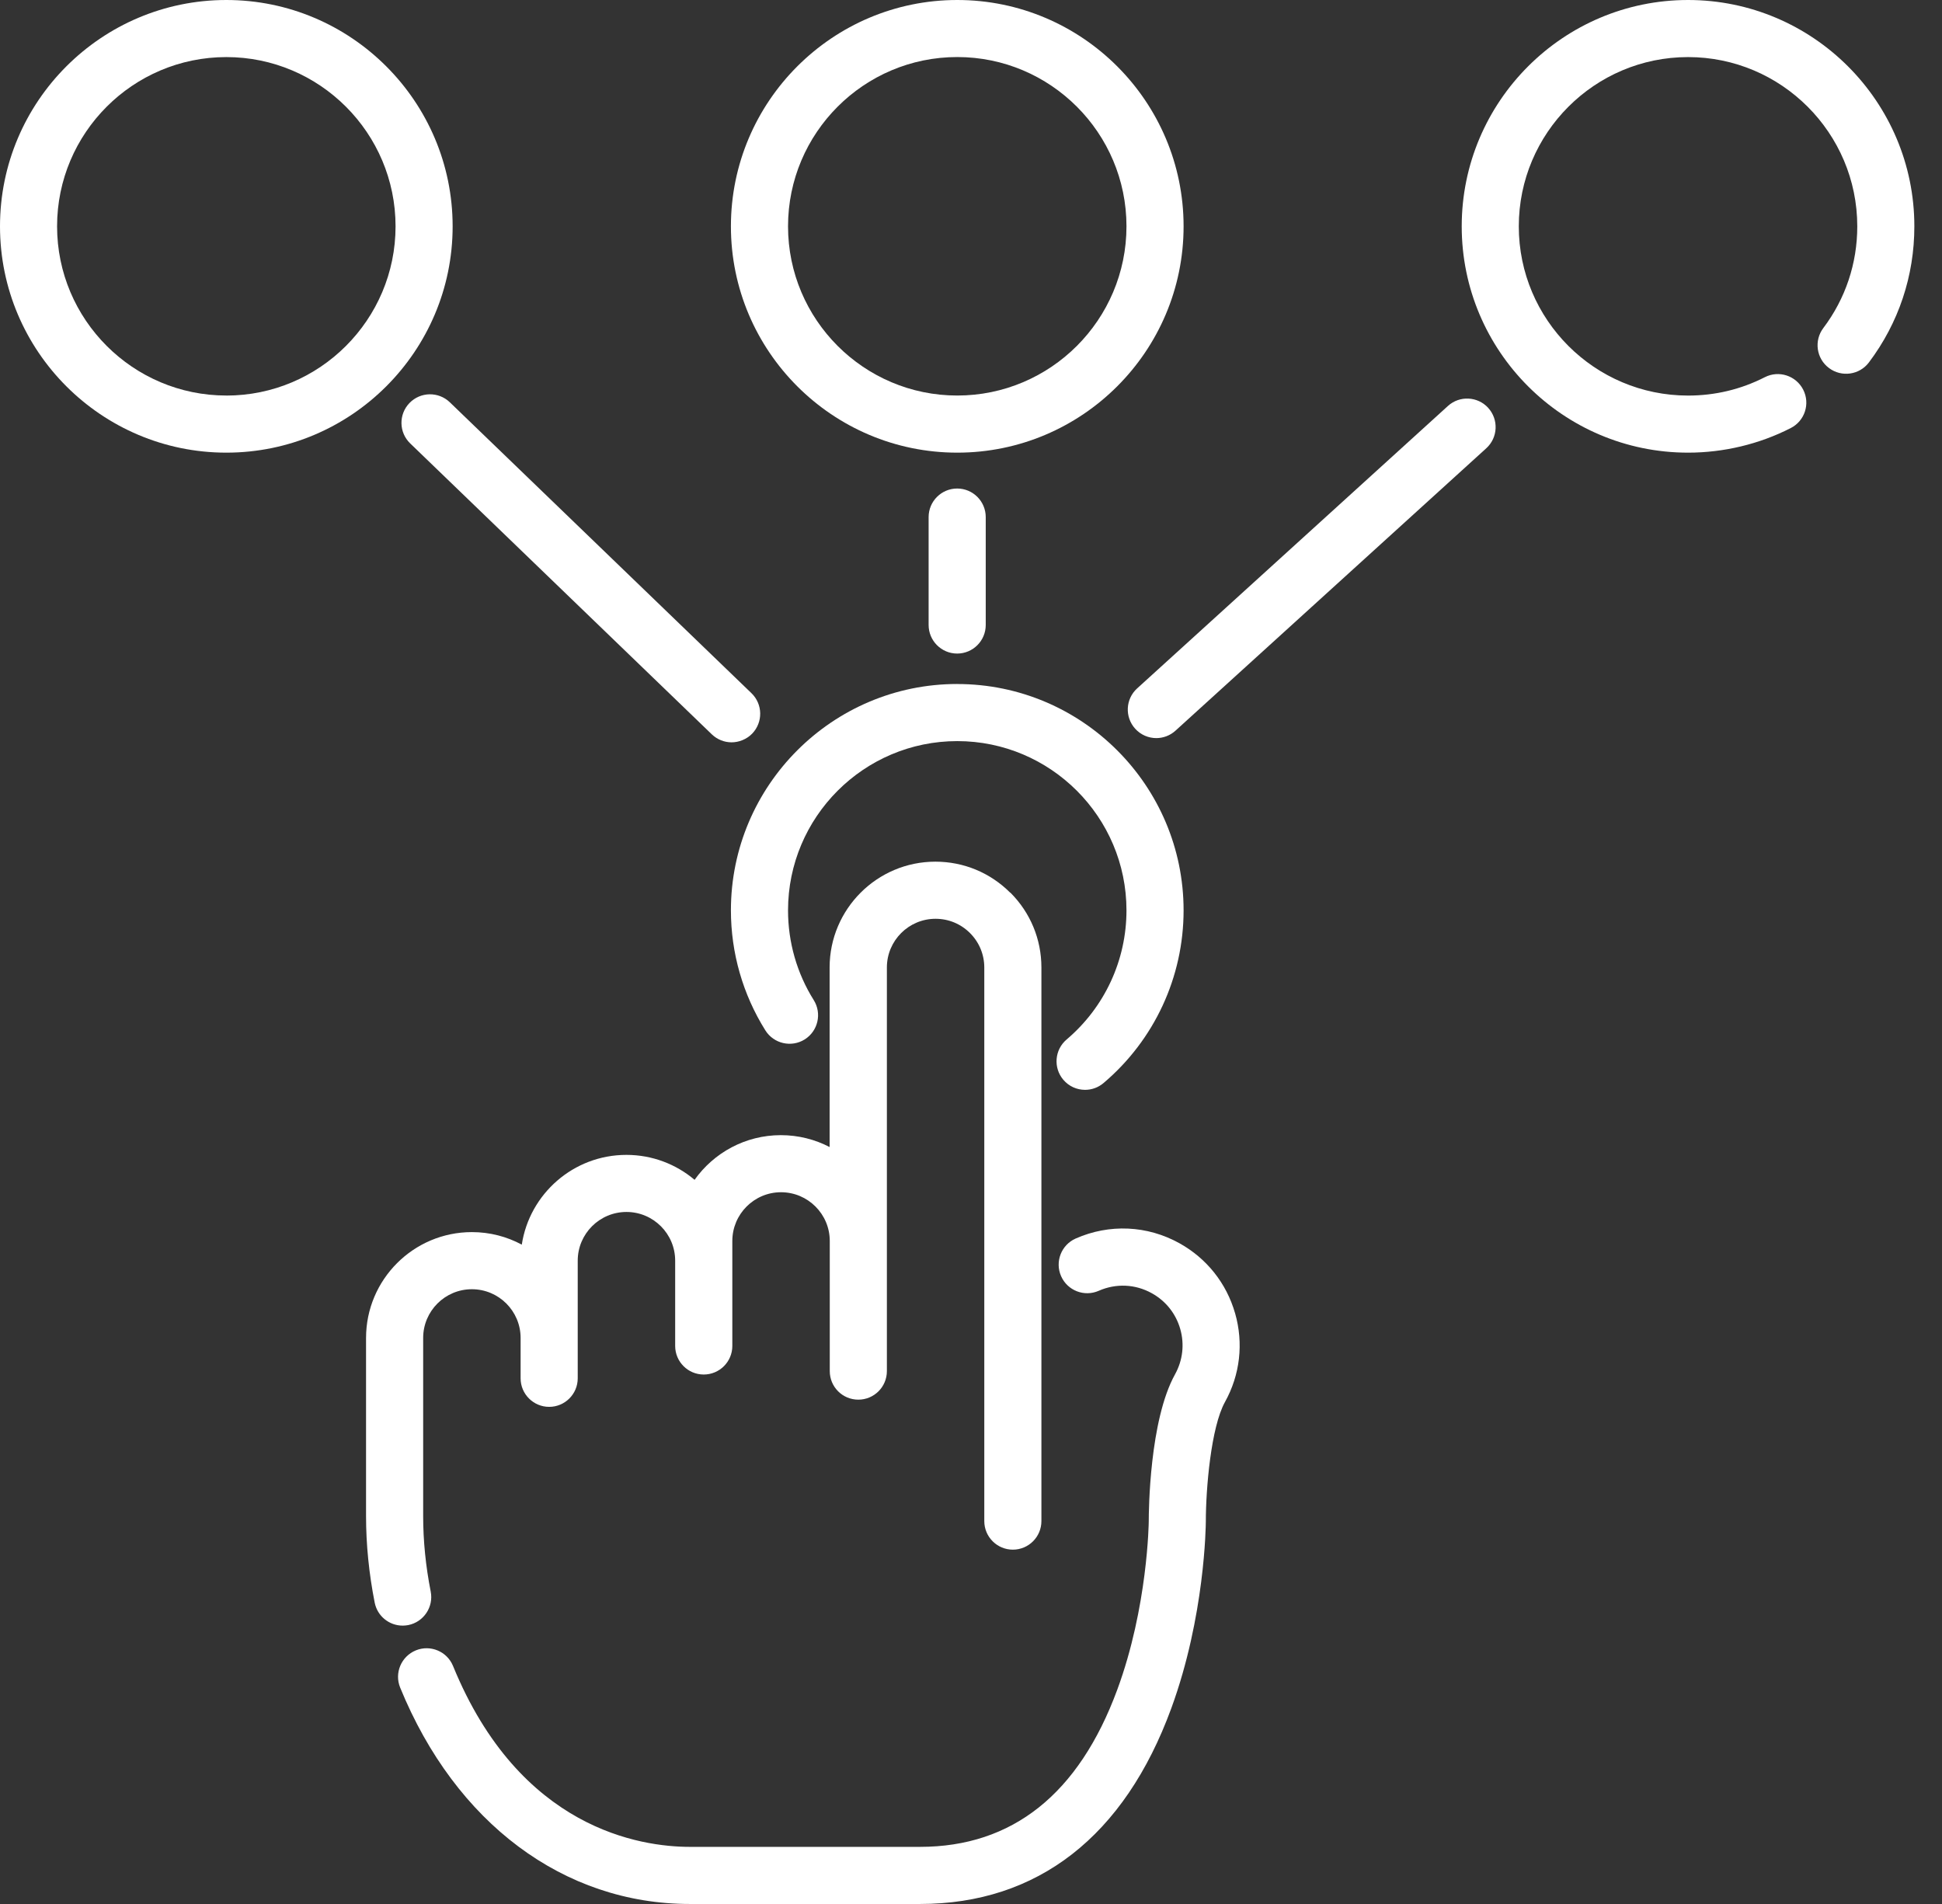
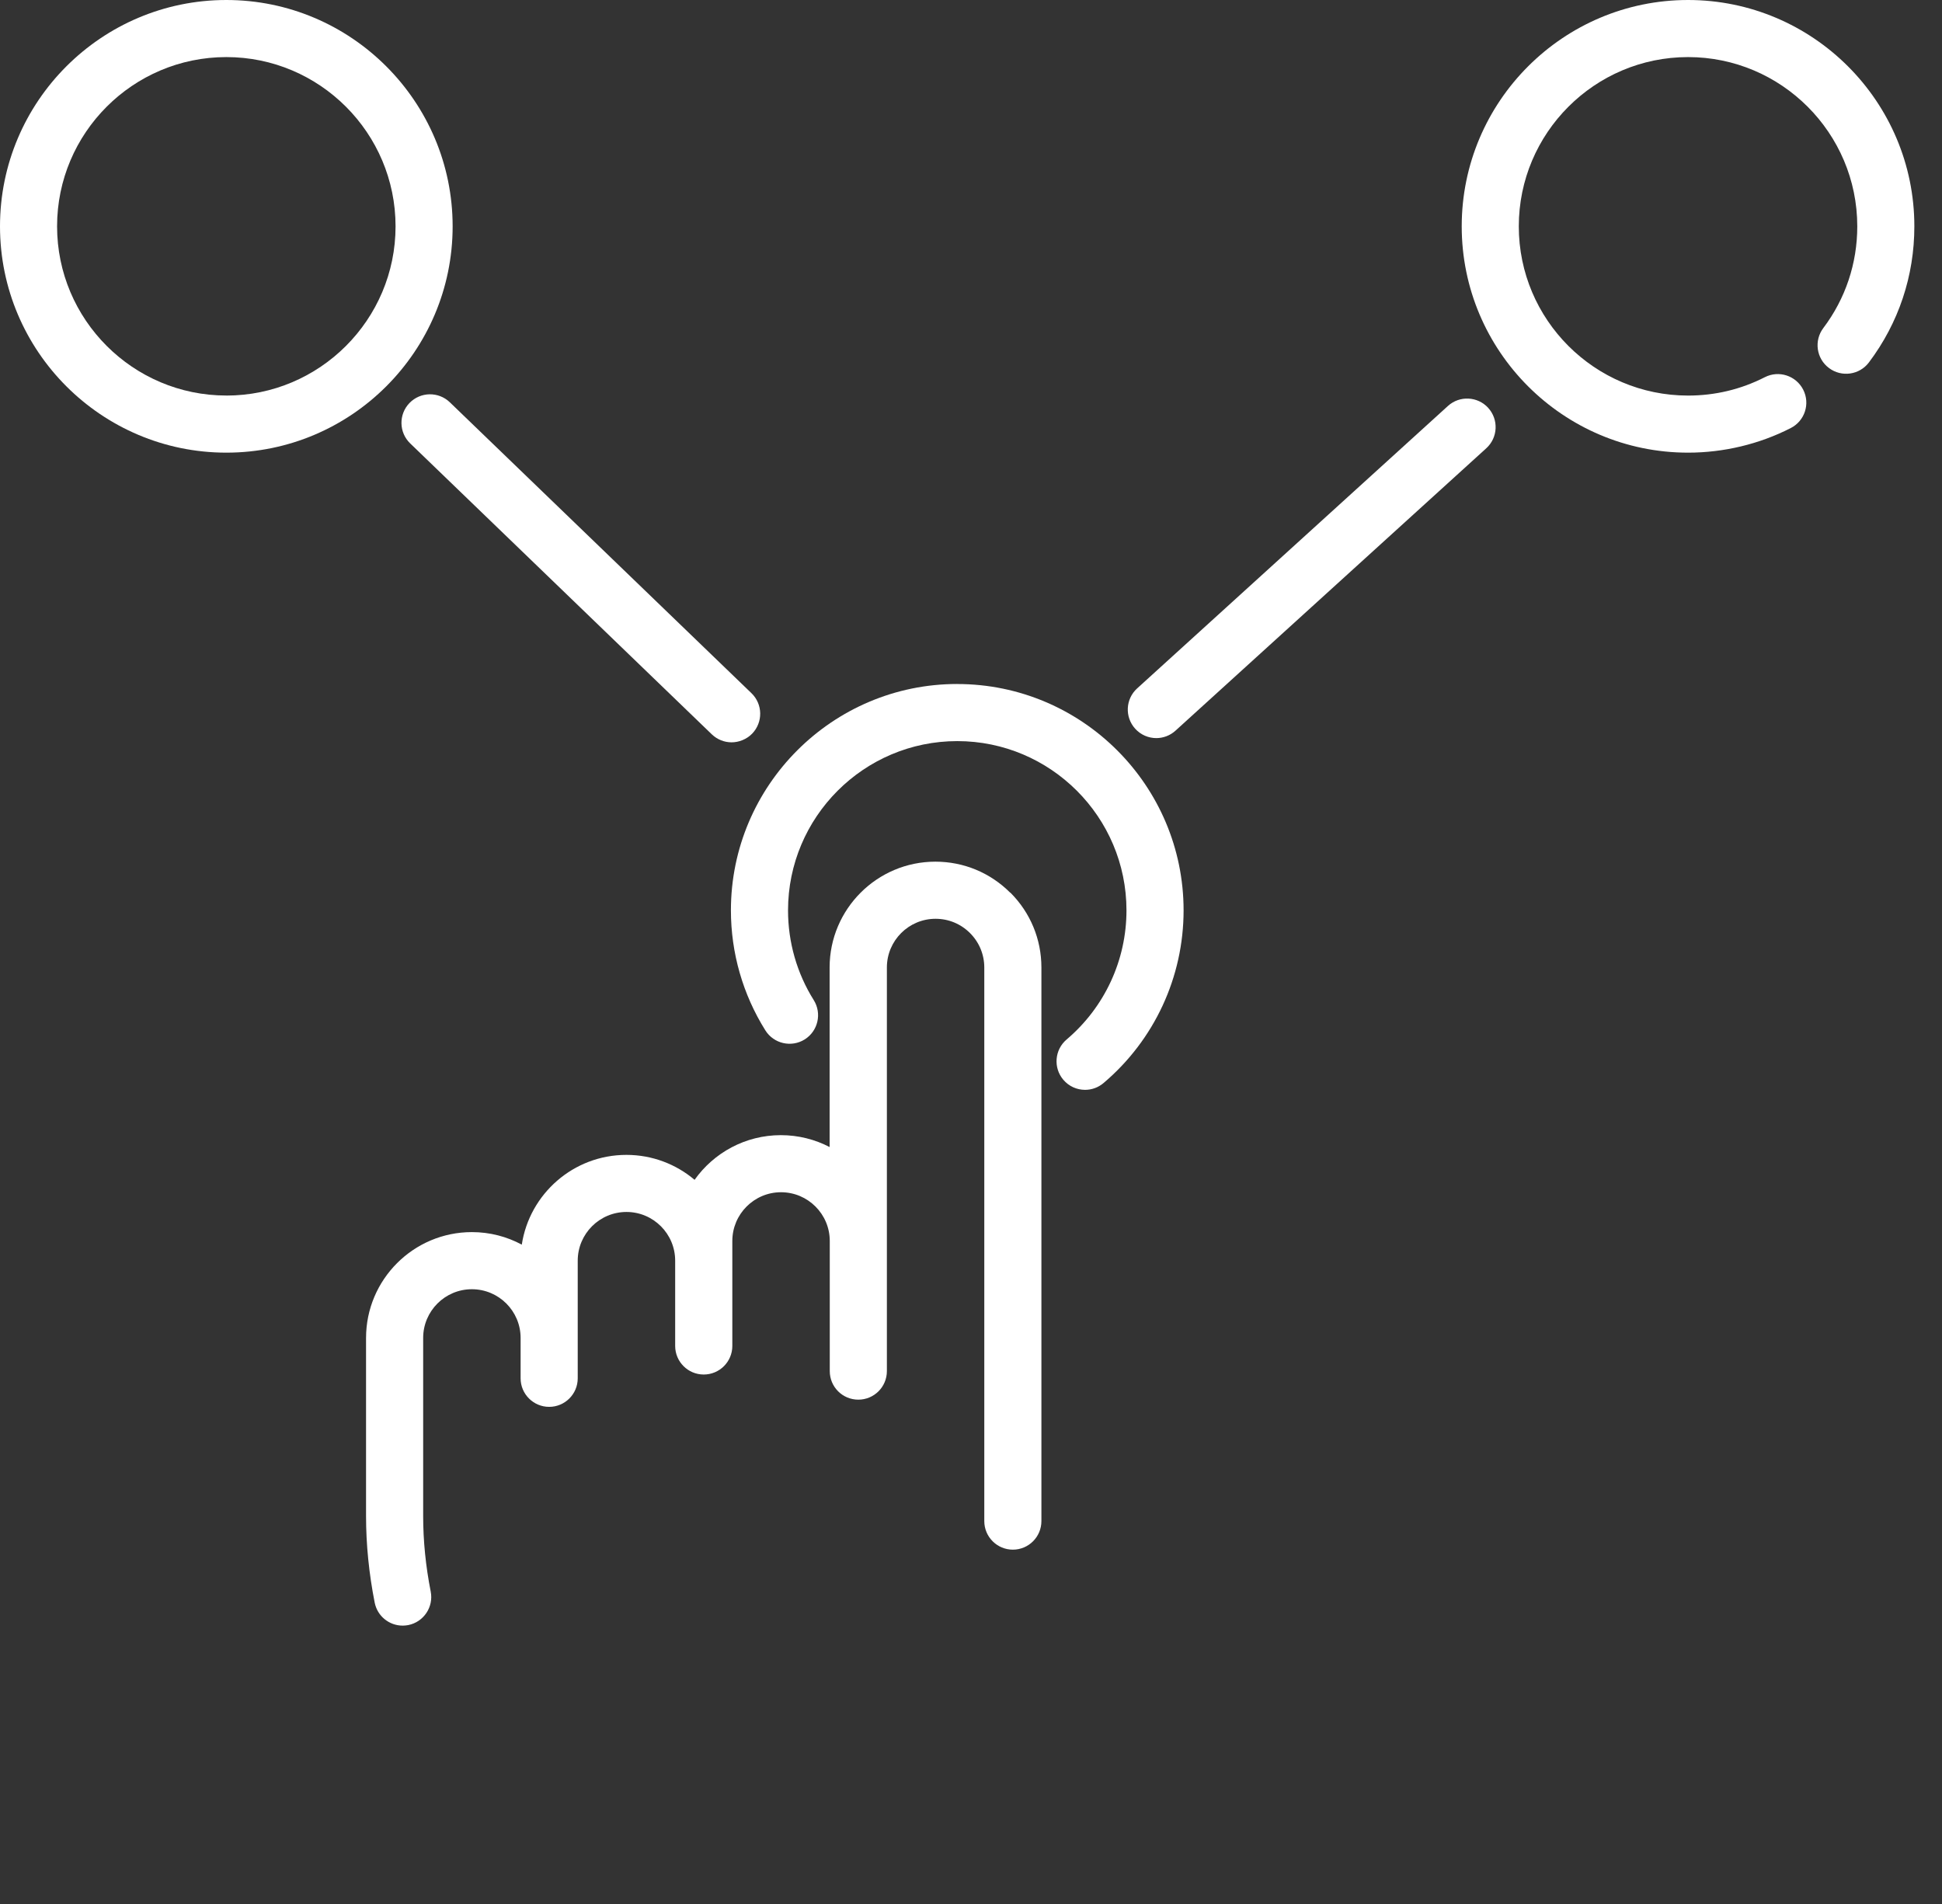
<svg xmlns="http://www.w3.org/2000/svg" width="51" height="50" viewBox="0 0 51 50" fill="none">
  <rect x="0" y="0" width="51" height="50" fill="#333333" stroke="none" />
-   <path d="M32.435 34.486C32.209 33.699 31.691 33.047 30.975 32.649C30.13 32.179 29.136 32.134 28.25 32.524C27.871 32.691 27.699 33.134 27.866 33.513C28.033 33.892 28.475 34.064 28.855 33.897C29.308 33.698 29.815 33.72 30.248 33.961C30.615 34.164 30.88 34.497 30.995 34.9C31.11 35.302 31.061 35.724 30.858 36.091C30.186 37.303 30.168 39.687 30.168 39.95C30.168 39.972 30.144 42.201 29.34 44.376C28.33 47.112 26.587 48.5 24.16 48.5H18.117C16.831 48.5 13.649 48.037 11.898 43.751C11.742 43.368 11.304 43.183 10.92 43.34C10.537 43.498 10.352 43.934 10.509 44.318C11.963 47.876 14.807 50 18.116 50H24.159C27.247 50 29.53 48.223 30.76 44.861C31.645 42.441 31.666 40.059 31.667 39.955C31.667 39.093 31.803 37.48 32.169 36.819C32.567 36.103 32.661 35.275 32.436 34.488L32.435 34.486Z" fill="white" />
  <path d="M26.529 23.442C26.004 22.917 25.307 22.628 24.564 22.628C23.034 22.628 21.788 23.873 21.787 25.405V30.122C21.404 29.923 20.969 29.81 20.507 29.81C19.572 29.81 18.744 30.274 18.241 30.983C17.757 30.574 17.131 30.328 16.45 30.328C15.06 30.328 13.906 31.352 13.703 32.685C13.312 32.475 12.867 32.356 12.392 32.356C10.86 32.356 9.613 33.602 9.613 35.135V39.814C9.613 40.562 9.69 41.326 9.84 42.086C9.911 42.444 10.224 42.69 10.575 42.69C10.623 42.69 10.672 42.685 10.721 42.676C11.127 42.595 11.391 42.2 11.311 41.795C11.18 41.131 11.113 40.464 11.113 39.814V35.135C11.113 34.43 11.686 33.856 12.392 33.856C13.098 33.856 13.672 34.429 13.672 35.135V36.195C13.672 36.609 14.008 36.945 14.422 36.945C14.836 36.945 15.172 36.609 15.172 36.195V33.106C15.172 32.401 15.746 31.827 16.452 31.827C17.158 31.827 17.731 32.401 17.731 33.106V35.345C17.731 35.76 18.067 36.096 18.481 36.096C18.896 36.096 19.232 35.76 19.232 35.345V32.589C19.232 31.884 19.805 31.309 20.511 31.309C21.217 31.309 21.791 31.883 21.791 32.589V36.006C21.791 36.421 22.126 36.756 22.541 36.756C22.955 36.756 23.291 36.421 23.291 36.006V25.406C23.291 24.701 23.865 24.128 24.569 24.128C24.911 24.128 25.232 24.261 25.474 24.503C25.715 24.744 25.849 25.065 25.849 25.407V39.945C25.849 40.359 26.185 40.695 26.599 40.695C27.014 40.695 27.349 40.359 27.349 39.945V25.407C27.349 24.665 27.06 23.968 26.535 23.442H26.529Z" fill="white" />
  <path d="M25.139 17.962C21.861 17.962 19.195 20.628 19.195 23.906C19.195 25.024 19.508 26.114 20.1 27.059C20.32 27.409 20.782 27.515 21.133 27.296C21.483 27.076 21.589 26.614 21.37 26.263C20.928 25.558 20.695 24.743 20.695 23.907C20.695 21.456 22.688 19.462 25.139 19.462C27.59 19.462 29.583 21.456 29.583 23.907C29.583 25.215 29.01 26.451 28.011 27.298C27.695 27.566 27.657 28.04 27.924 28.355C28.072 28.53 28.283 28.62 28.496 28.62C28.667 28.62 28.84 28.561 28.98 28.442C30.317 27.31 31.083 25.656 31.083 23.907C31.083 20.629 28.417 17.963 25.139 17.963V17.962Z" fill="white" />
-   <path d="M25.139 0C21.861 0 19.195 2.666 19.195 5.944C19.195 9.222 21.861 11.887 25.139 11.887C28.417 11.887 31.083 9.222 31.083 5.944C31.083 2.666 28.417 0 25.139 0ZM25.139 10.387C22.688 10.387 20.695 8.394 20.695 5.943C20.695 3.492 22.688 1.498 25.139 1.498C27.59 1.498 29.583 3.492 29.583 5.943C29.583 8.394 27.59 10.387 25.139 10.387Z" fill="white" />
  <path d="M5.944 0C2.666 0 0 2.666 0 5.944C0 9.222 2.666 11.887 5.944 11.887C9.222 11.887 11.887 9.222 11.887 5.944C11.887 2.666 9.221 0 5.944 0ZM5.944 10.387C3.493 10.387 1.499 8.394 1.499 5.943C1.499 3.492 3.493 1.499 5.944 1.499C8.395 1.499 10.388 3.493 10.388 5.944C10.388 8.394 8.395 10.388 5.944 10.388V10.387Z" fill="white" />
  <path d="M44.331 0C41.053 0 38.387 2.666 38.387 5.944C38.387 9.222 41.053 11.887 44.331 11.887C45.266 11.887 46.199 11.665 47.028 11.241C47.397 11.053 47.543 10.602 47.355 10.233C47.166 9.864 46.715 9.717 46.346 9.906C45.719 10.226 45.04 10.388 44.331 10.388C41.88 10.388 39.886 8.395 39.886 5.944C39.886 3.493 41.88 1.499 44.331 1.499C46.781 1.499 48.775 3.493 48.775 5.944C48.775 6.917 48.467 7.84 47.883 8.615C47.634 8.946 47.7 9.416 48.031 9.664C48.362 9.914 48.833 9.847 49.081 9.517C49.862 8.48 50.274 7.245 50.274 5.944C50.274 2.666 47.608 0 44.331 0Z" fill="white" />
  <path d="M39.084 10.712C38.805 10.406 38.331 10.383 38.025 10.661L29.863 18.078C29.556 18.357 29.534 18.83 29.812 19.137C29.96 19.3 30.163 19.383 30.366 19.383C30.546 19.383 30.727 19.318 30.87 19.188L39.032 11.772C39.339 11.493 39.361 11.018 39.083 10.712H39.084Z" fill="white" />
  <path d="M19.735 18.204L11.814 10.565C11.515 10.277 11.041 10.286 10.753 10.584C10.466 10.882 10.474 11.356 10.772 11.644L18.693 19.284C18.839 19.424 19.026 19.494 19.214 19.494C19.401 19.494 19.607 19.417 19.754 19.265C20.041 18.966 20.033 18.492 19.735 18.204Z" fill="white" />
-   <path d="M25.137 12.829C24.723 12.829 24.387 13.165 24.387 13.579V16.412C24.387 16.827 24.723 17.163 25.137 17.163C25.551 17.163 25.887 16.827 25.887 16.412V13.579C25.887 13.165 25.551 12.829 25.137 12.829Z" fill="white" />
</svg>